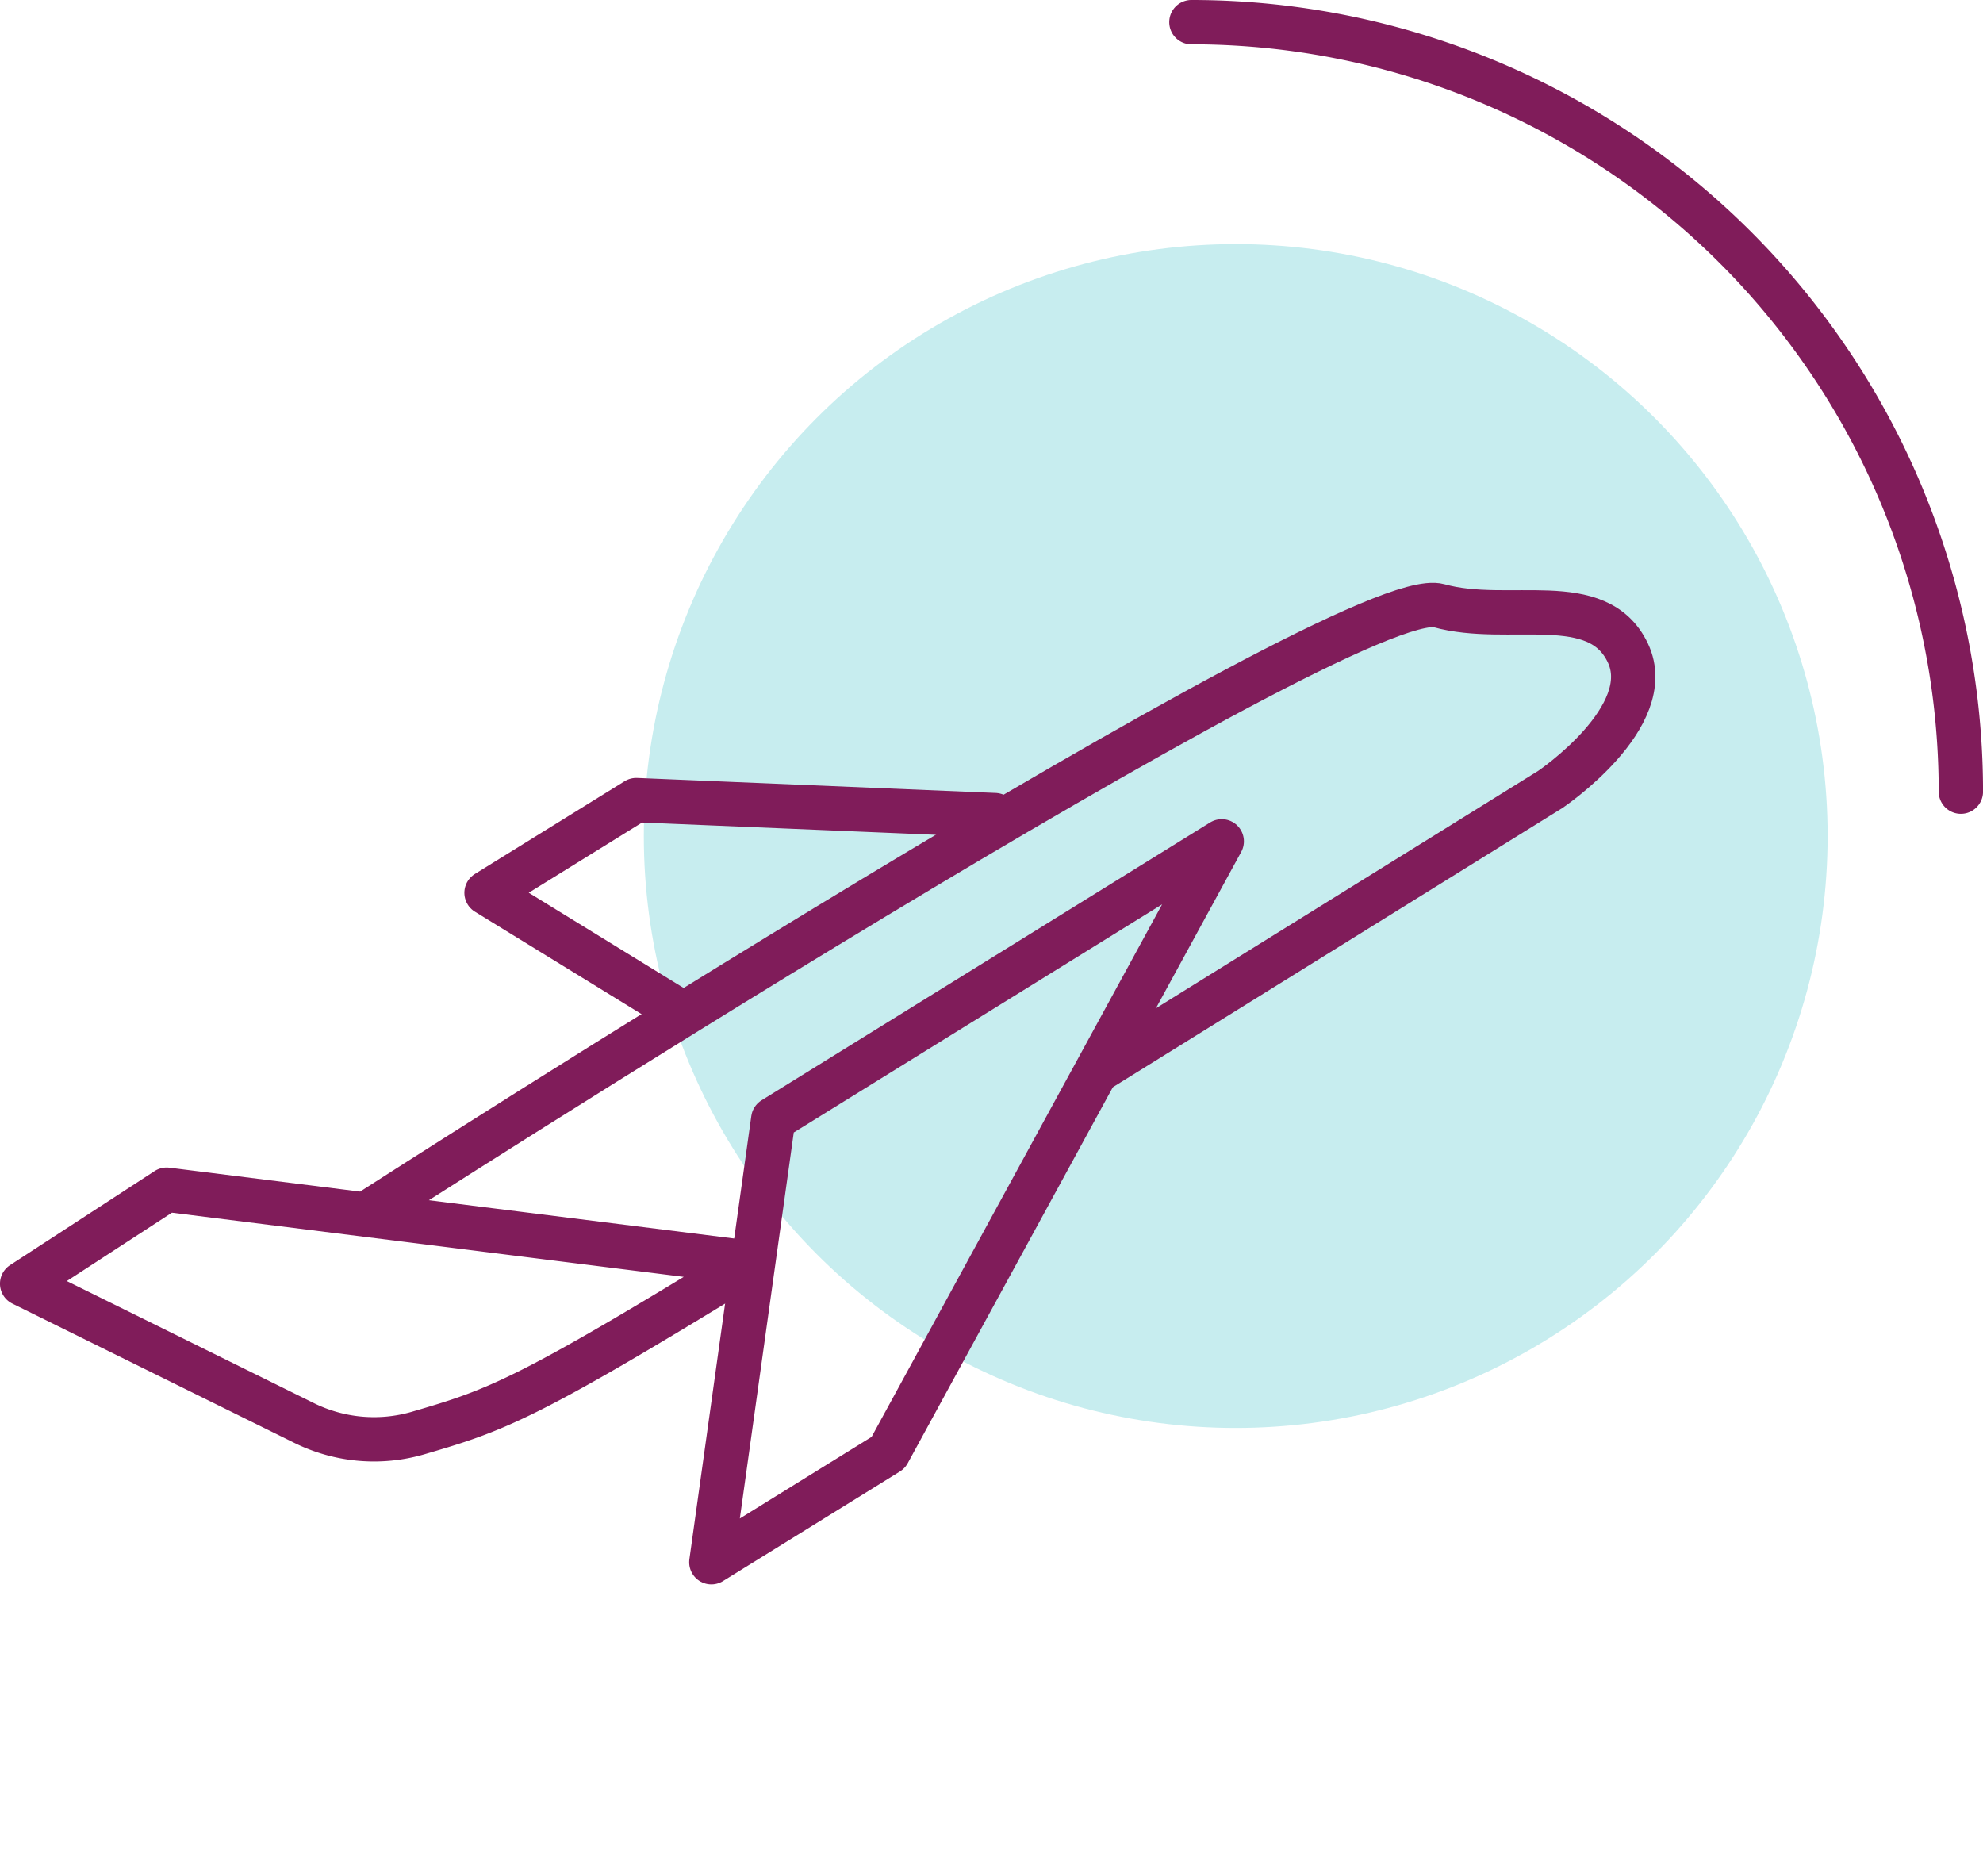
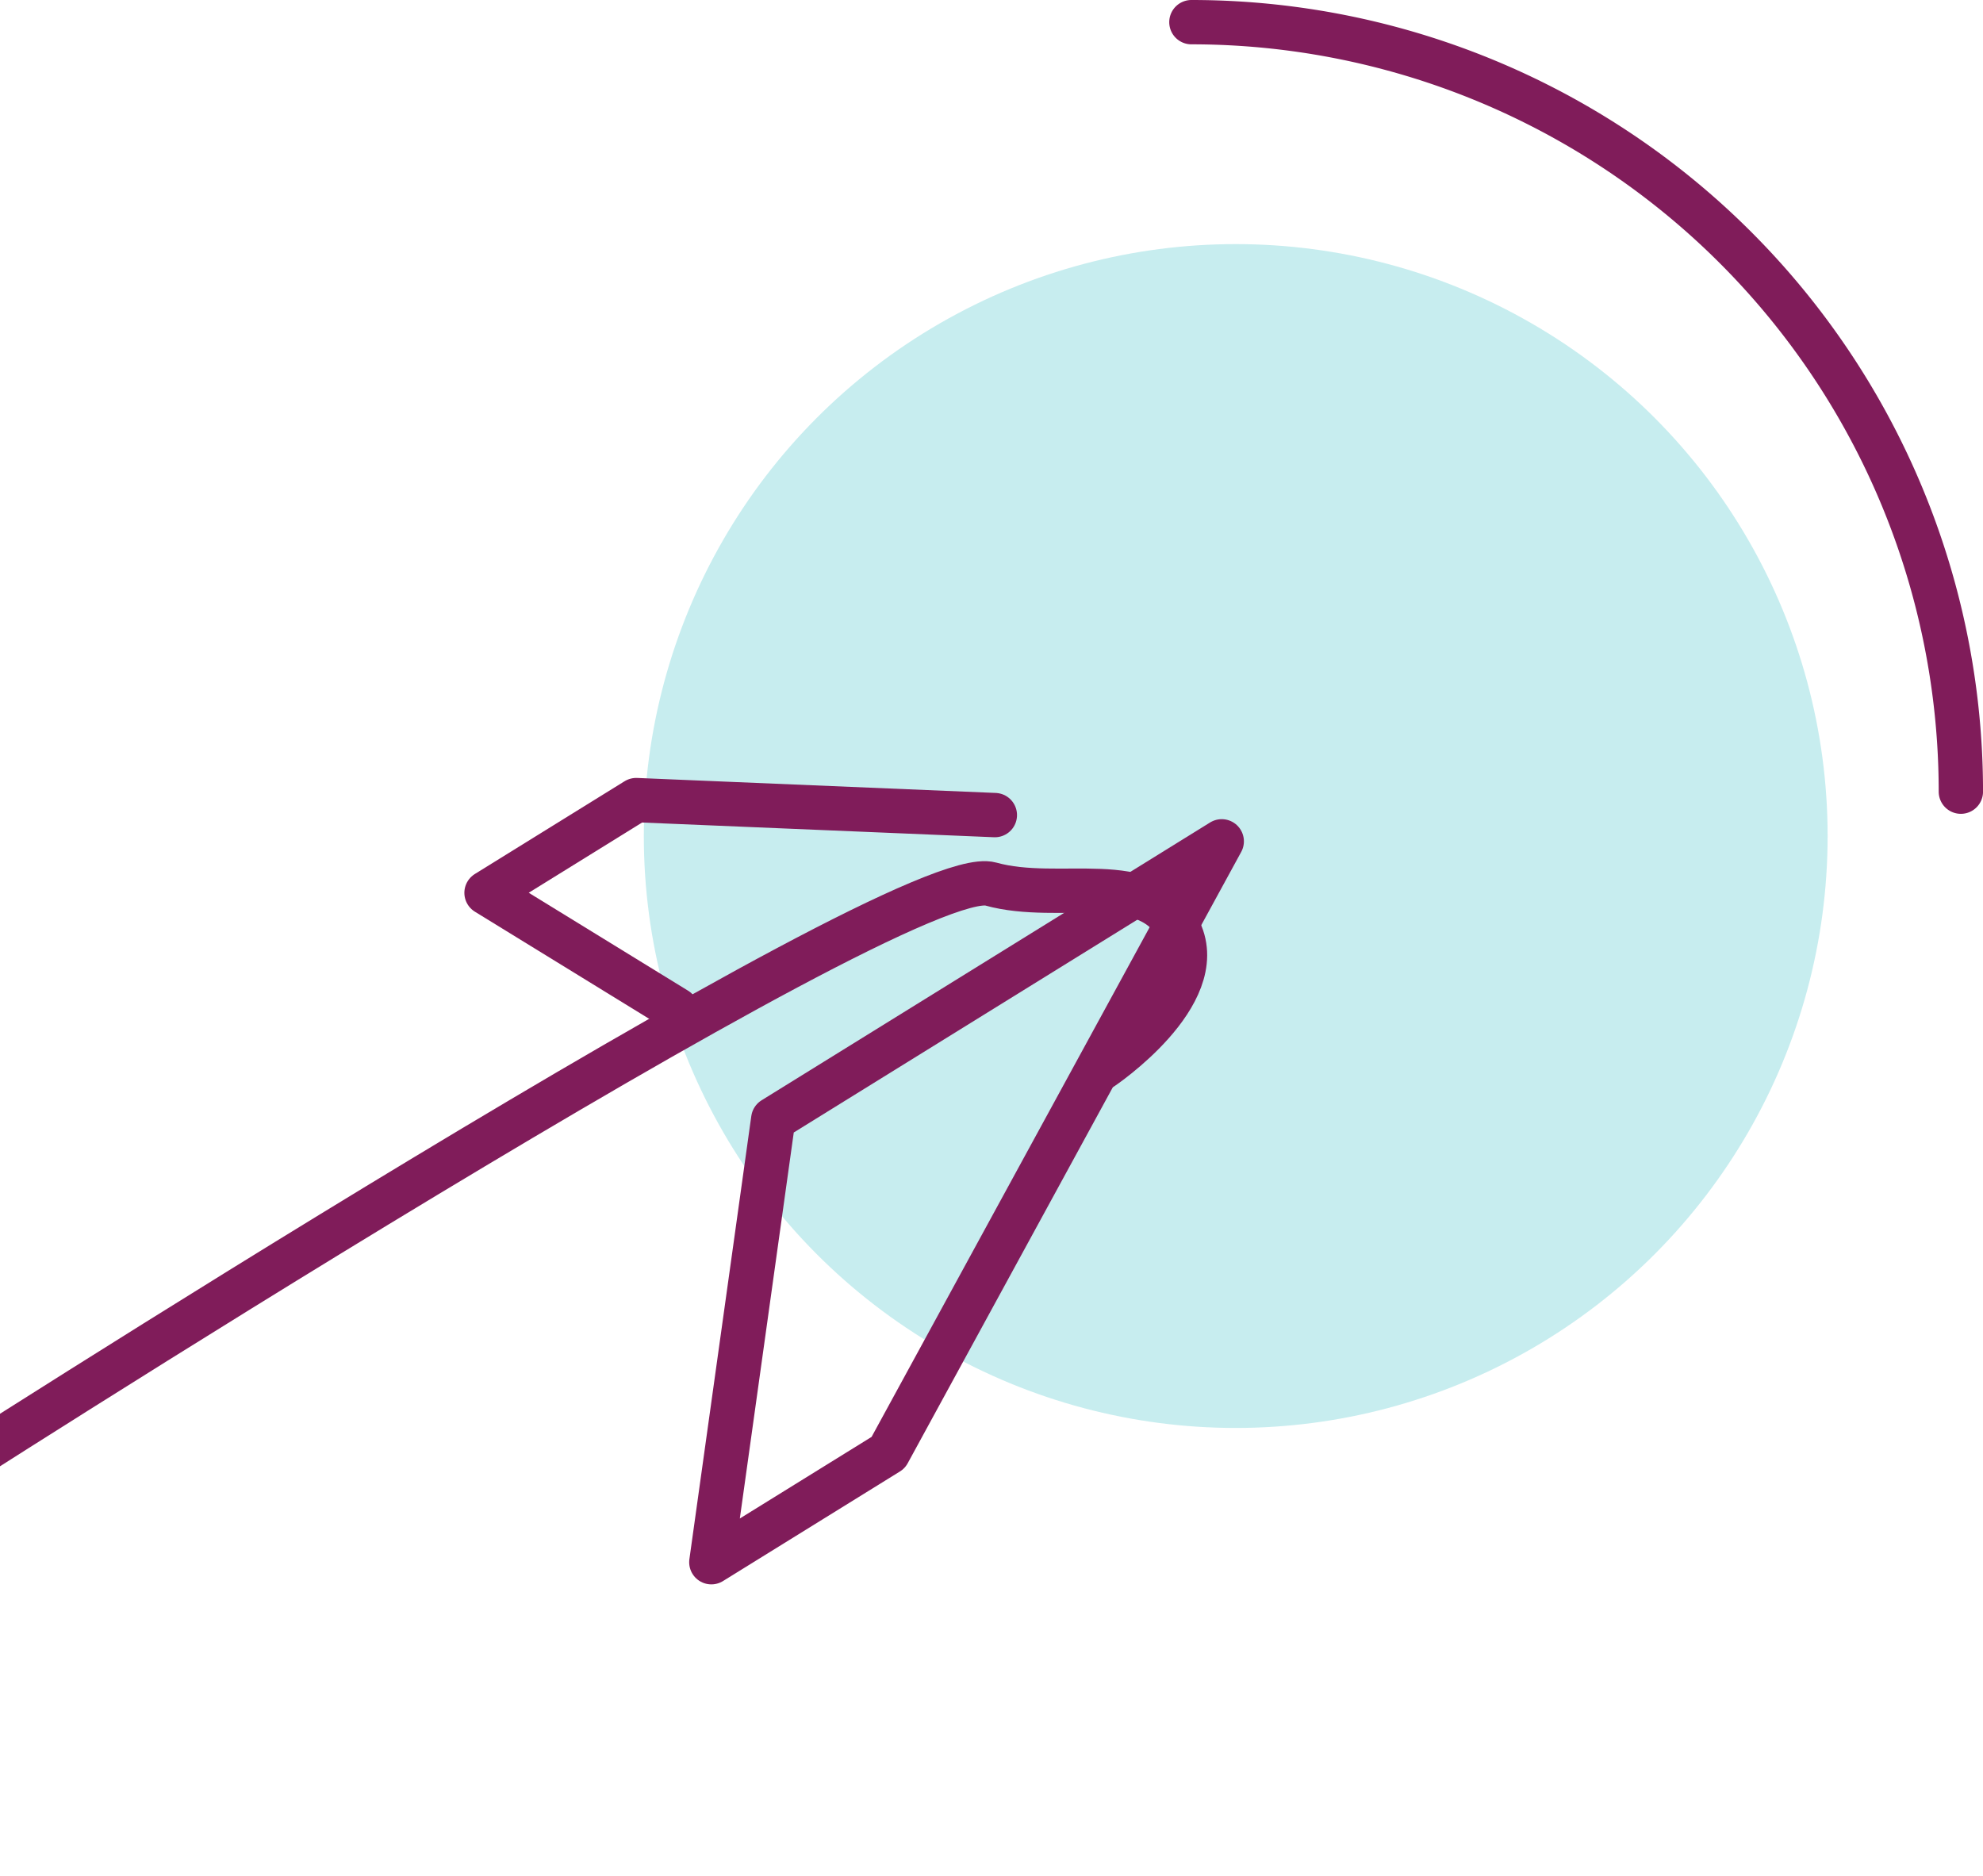
<svg xmlns="http://www.w3.org/2000/svg" width="134.207" height="126.985" viewBox="0 0 134.207 126.985">
  <defs>
    <filter id="Ellipse_201" x="36.073" y="9.018" width="95.117" height="95.117" filterUnits="userSpaceOnUse">
      <feOffset dx="3" dy="3" input="SourceAlpha" />
      <feGaussianBlur stdDeviation="2.5" result="blur" />
      <feFlood flood-opacity="0.161" />
      <feComposite operator="in" in2="blur" />
      <feComposite in="SourceGraphic" />
    </filter>
  </defs>
  <g id="Group_842" data-name="Group 842" transform="translate(-8.366 -30.09)">
    <g id="Layer_2" data-name="Layer 2" transform="translate(48.939 31.59)">
      <path id="Path_537" data-name="Path 537" d="M122.3,31.59a52.076,52.076,0,0,1,52.076,52.076" transform="translate(-82.24 -31.59)" fill="none" stroke="#801c5a" stroke-linecap="round" stroke-miterlimit="10" stroke-width="3" />
      <g transform="matrix(1, 0, 0, 1, -40.57, -1.5)" filter="url(#Ellipse_201)">
        <circle id="Ellipse_201-2" data-name="Ellipse 201" cx="40.059" cy="40.059" r="40.059" transform="translate(40.57 13.52)" fill="#c7edef" />
      </g>
    </g>
    <g id="Layer_1" data-name="Layer 1" transform="translate(9.866 71.035)">
      <path id="Path_538" data-name="Path 538" d="M65.408,161.335" transform="translate(-26.317 -109.464)" fill="none" stroke="#4b4e57" stroke-linecap="round" stroke-linejoin="round" stroke-width="3" />
      <g id="Group_827" data-name="Group 827" transform="translate(0 0)">
        <path id="Path_539" data-name="Path 539" d="M88.922,107.408l-24.27-1.015-10.132,6.276,12.854,7.9" transform="translate(-23.092 -93.191)" fill="none" stroke="#801c5a" stroke-linecap="round" stroke-linejoin="round" stroke-width="3" />
-         <path id="Path_540" data-name="Path 540" d="M93,118.95l30.334-18.838s7.289-4.915,5.244-9.232-8.083-1.885-12.786-3.2c-5.988-1.673-72.027,40.8-72.027,40.8" transform="translate(-19.906 -87.635)" fill="none" stroke="#801c5a" stroke-linecap="round" stroke-linejoin="round" stroke-width="3" />
-         <path id="Path_541" data-name="Path 541" d="M59.081,148.8l-39.437-4.946-9.779,6.364,19.045,9.407a10.681,10.681,0,0,0,7.747.7C41.875,158.791,43.785,158.206,59.081,148.8Z" transform="translate(-9.866 -104.287)" fill="none" stroke="#801c5a" stroke-linecap="round" stroke-linejoin="round" stroke-width="3" />
+         <path id="Path_540" data-name="Path 540" d="M93,118.95s7.289-4.915,5.244-9.232-8.083-1.885-12.786-3.2c-5.988-1.673-72.027,40.8-72.027,40.8" transform="translate(-19.906 -87.635)" fill="none" stroke="#801c5a" stroke-linecap="round" stroke-linejoin="round" stroke-width="3" />
        <path id="Path_542" data-name="Path 542" d="M80.328,129.159l30.353-18.8L88.11,151.73l-11.972,7.415Z" transform="translate(-29.495 -94.366)" fill="none" stroke="#801c5a" stroke-linecap="round" stroke-linejoin="round" stroke-width="3" />
      </g>
      <circle id="Ellipse_202" data-name="Ellipse 202" cx="4.807" cy="4.807" r="4.807" transform="translate(90.241 60.2)" fill="none" stroke="#fff" stroke-linecap="round" stroke-linejoin="round" stroke-width="3" />
      <g id="Group_828" data-name="Group 828" transform="translate(71.451 58.014)">
        <line id="Line_99" data-name="Line 99" x2="3.282" y2="7.309" transform="translate(2.013)" fill="none" stroke="#fff" stroke-linecap="round" stroke-linejoin="round" stroke-width="3" />
        <line id="Line_100" data-name="Line 100" x1="7.309" y2="3.282" transform="translate(0 2.013)" fill="none" stroke="#fff" stroke-linecap="round" stroke-linejoin="round" stroke-width="3" />
      </g>
      <g id="Group_829" data-name="Group 829" transform="translate(80.79 77.568)">
        <rect id="Rectangle_173" data-name="Rectangle 173" width="6.409" height="6.409" transform="translate(0 2.626) rotate(-24.185)" fill="#fff" />
      </g>
    </g>
  </g>
</svg>